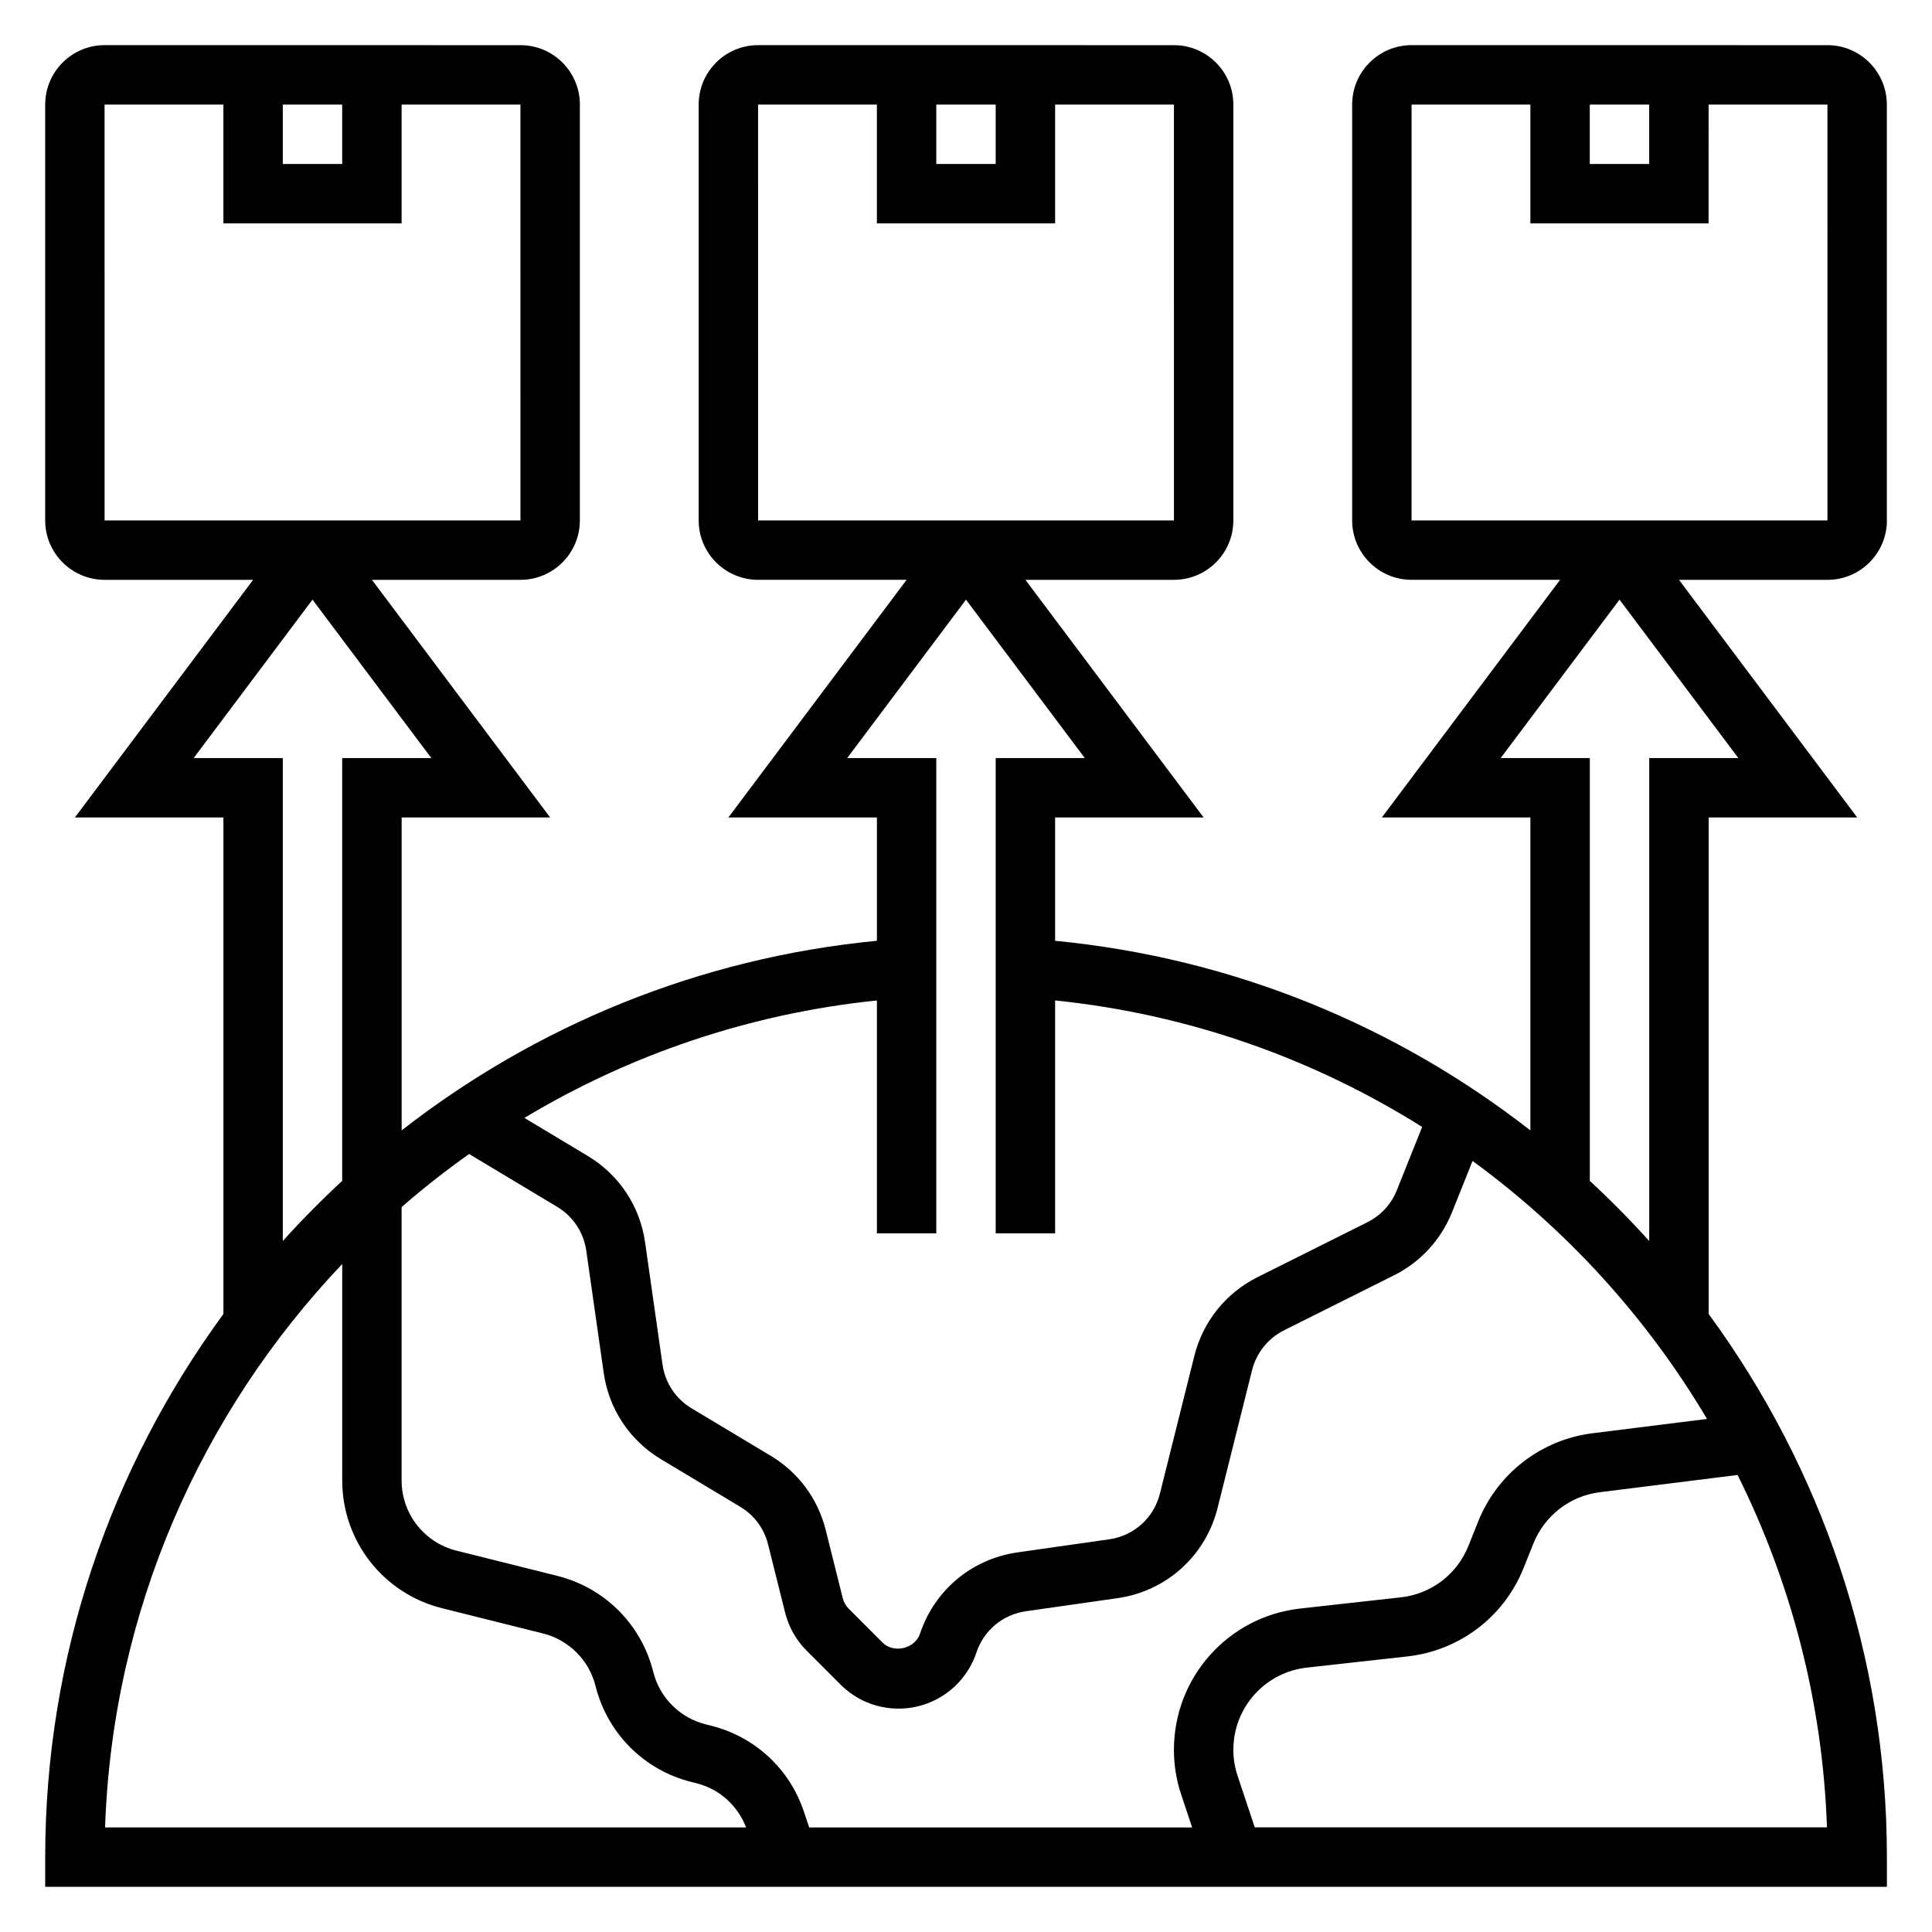
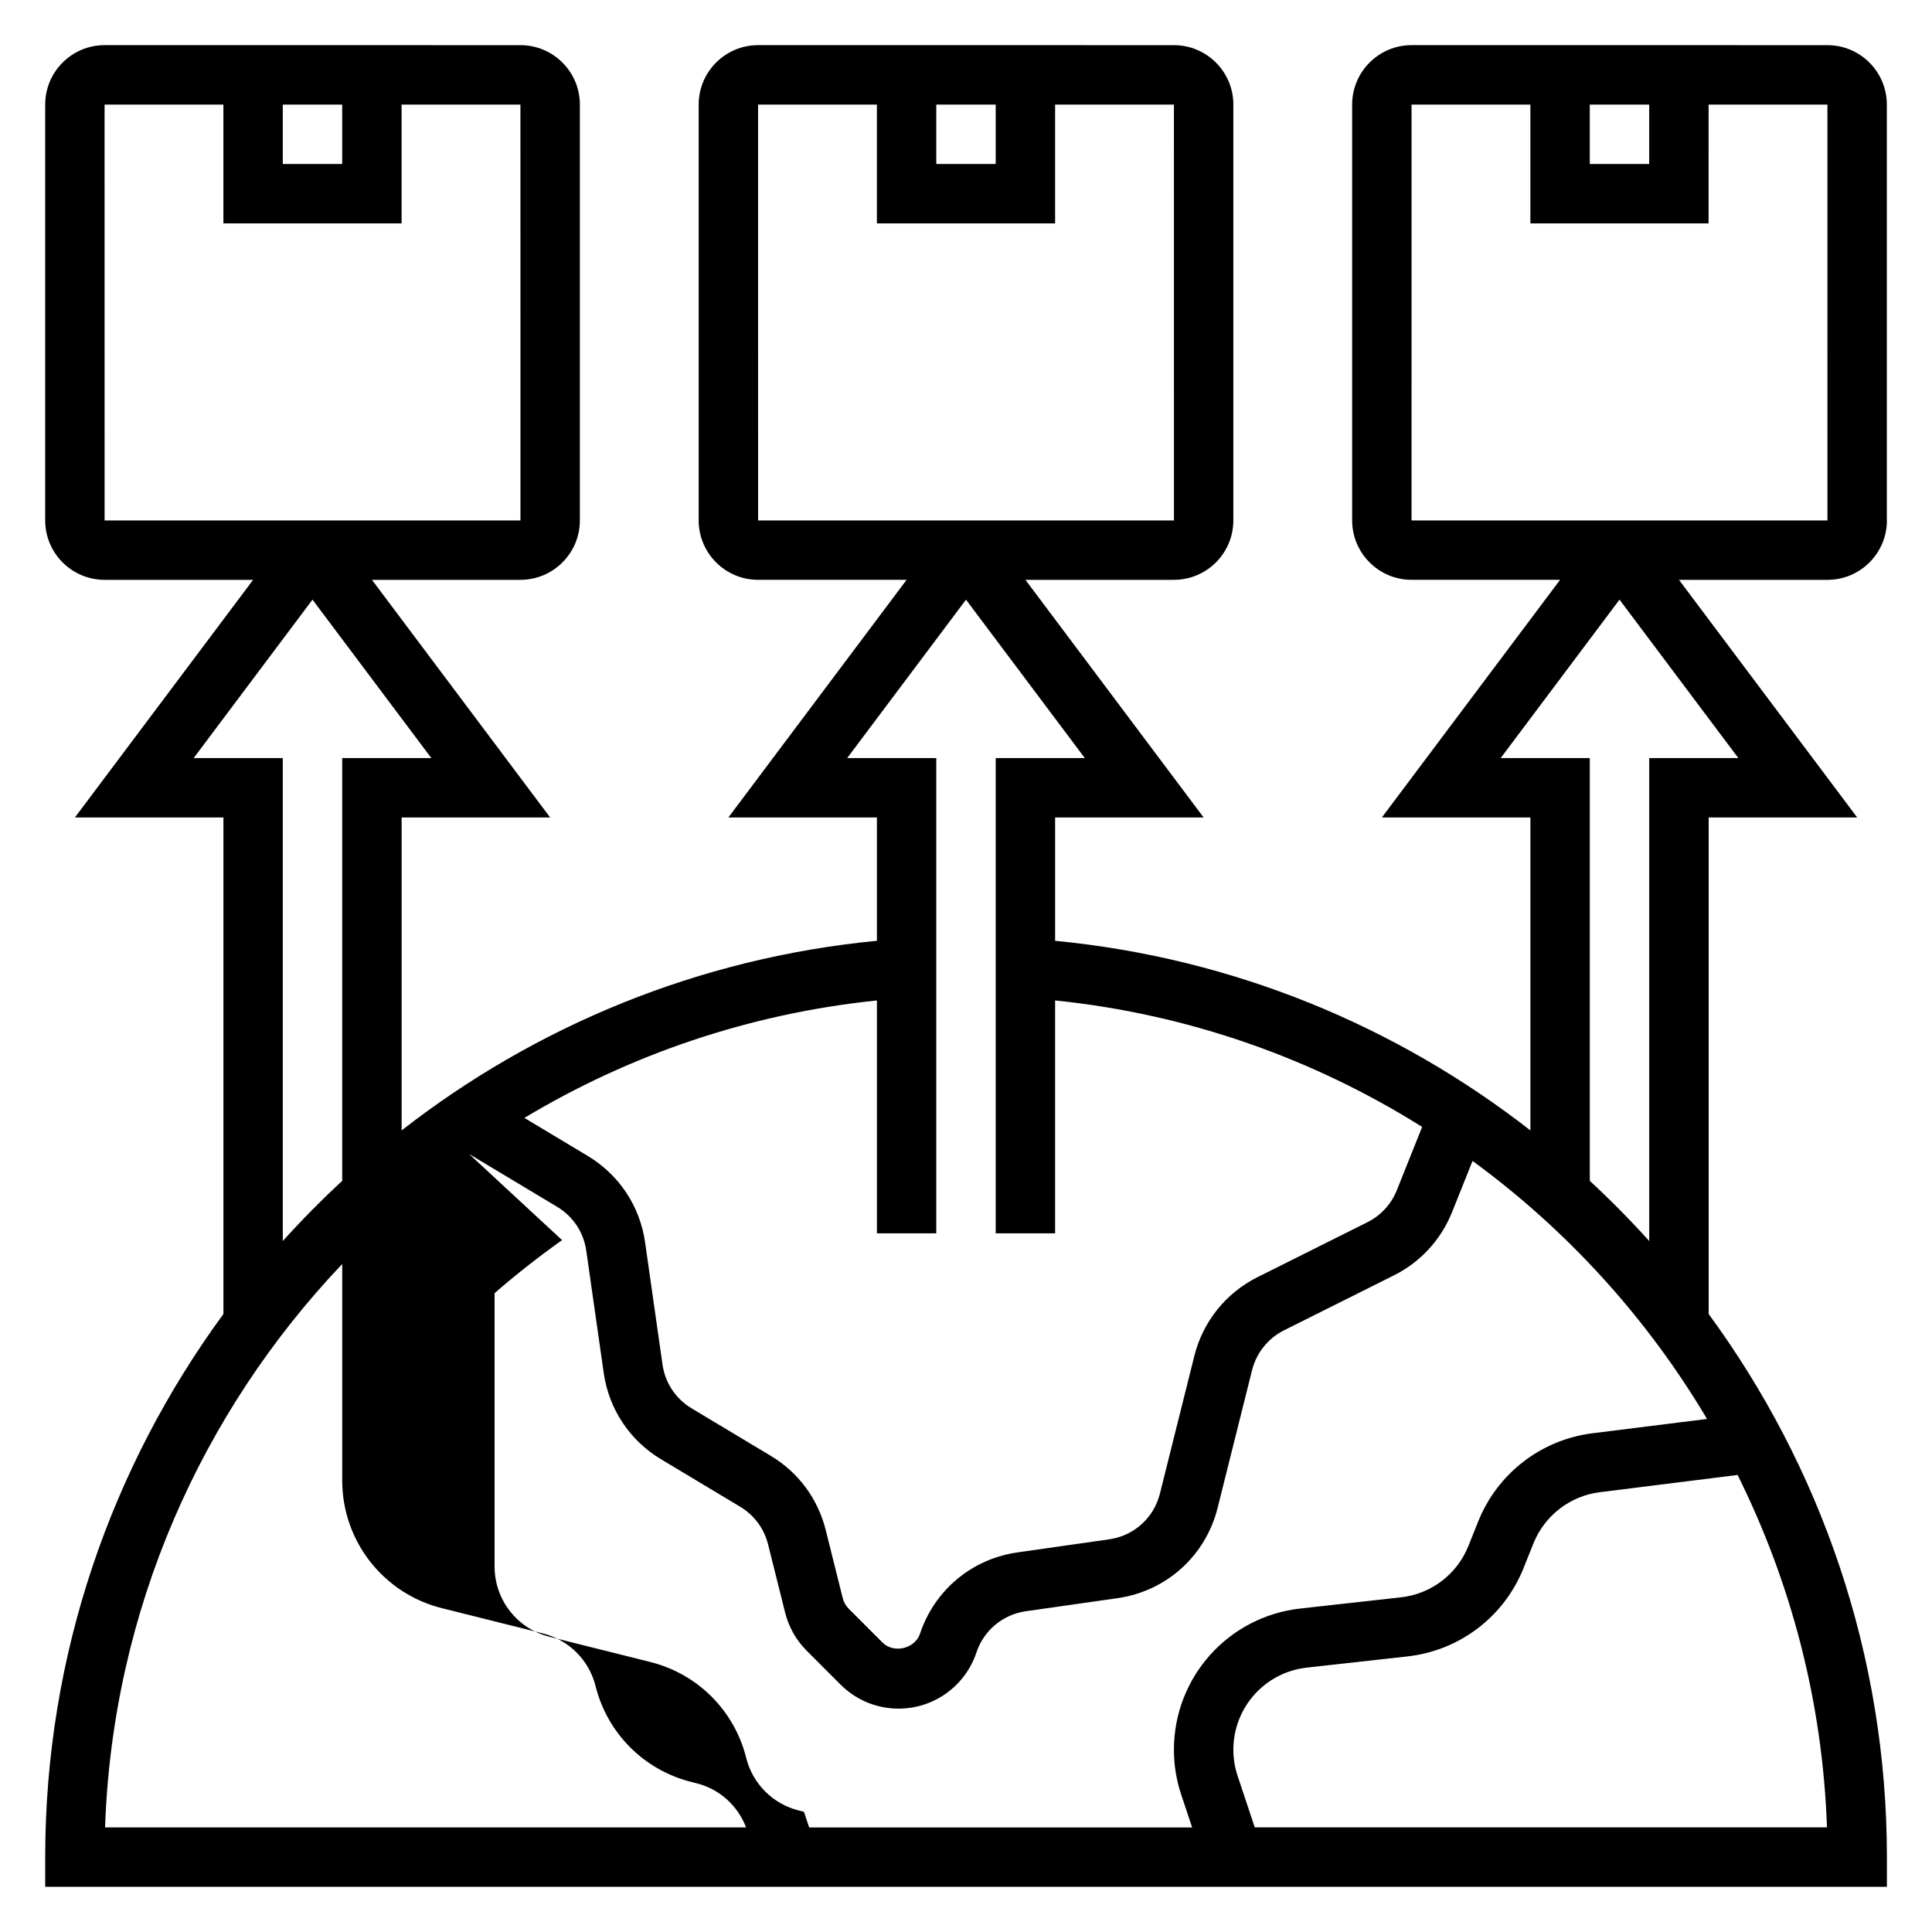
<svg xmlns="http://www.w3.org/2000/svg" fill="#000000" width="800px" height="800px" version="1.1" viewBox="144 144 512 512">
-   <path d="m644.03 281.92v-110.21c0-8.684-7.062-15.742-15.742-15.742l-110.21-0.004c-8.684 0-15.742 7.062-15.742 15.742v110.21c0 8.684 7.062 15.742 15.742 15.742h39.359l-47.23 62.977h39.359v82.934c-35.418-27.613-78.648-45.695-125.95-50.246v-32.684h39.359l-47.23-62.977h39.359c8.684 0 15.742-7.062 15.742-15.742l0.004-110.21c0-8.684-7.062-15.742-15.742-15.742l-110.21-0.004c-8.684 0-15.742 7.062-15.742 15.742v110.21c0 8.684 7.062 15.742 15.742 15.742h39.359l-47.23 62.977h39.359v32.684c-47.305 4.559-90.535 22.641-125.95 50.246v-82.926h39.359l-47.23-62.977h39.359c8.684 0 15.742-7.062 15.742-15.742l0.004-110.21c0-8.684-7.062-15.742-15.742-15.742l-110.21-0.004c-8.684 0-15.746 7.062-15.746 15.746v110.21c0 8.684 7.062 15.742 15.742 15.742h39.359l-47.23 62.977h39.359v131.59c-29.691 40.52-47.23 90.355-47.23 143.93v7.871h488.07v-7.871c0-53.578-17.539-103.41-47.23-143.93v-131.59h39.359l-47.23-62.977h39.359c8.68 0.004 15.742-7.059 15.742-15.742zm-78.719-110.21h15.742v15.742h-15.742zm-47.234 0h31.488v31.488h47.23l0.004-31.488h31.488l0.008 110.21h-110.22zm-125.95 0h15.742v15.742h-15.742zm-47.23 0h31.488v31.488h47.23v-31.488h31.488l0.008 110.21h-110.21zm47.23 299.14v-125.95h-23.617l31.488-41.98 31.492 41.98h-23.617v125.95h15.742v-61.723c35.527 3.652 68.543 15.484 97.266 33.52l-6.707 16.773c-1.48 3.699-4.25 6.715-7.809 8.484l-29.141 14.57c-8.352 4.18-14.438 11.777-16.703 20.828l-9.133 36.52c-1.605 6.422-6.879 11.188-13.438 12.113l-24.34 3.473c-12.059 1.73-21.945 9.98-25.797 21.539-1.324 3.977-6.949 5.328-9.934 2.348l-8.965-8.973c-0.762-0.762-1.316-1.723-1.574-2.777l-4.519-18.09c-2.078-8.281-7.242-15.258-14.562-19.648l-20.98-12.586c-4.203-2.519-7.016-6.746-7.707-11.609l-4.621-32.402c-1.363-9.574-6.902-17.91-15.191-22.875l-16.793-10.078c27.812-16.695 59.48-27.629 93.426-31.125v61.719zm-123.81-21.027 23.34 14.004c4.203 2.519 7.016 6.746 7.707 11.609l4.629 32.41c1.363 9.574 6.902 17.91 15.191 22.875l20.973 12.586c3.715 2.227 6.344 5.769 7.391 9.973l4.519 18.082c0.953 3.824 2.938 7.328 5.723 10.102l8.957 8.965c4.109 4.106 9.574 6.375 15.383 6.375 9.367 0 17.664-5.984 20.633-14.879 1.961-5.863 6.977-10.043 13.09-10.926l24.332-3.473c12.926-1.844 23.316-11.227 26.488-23.891l9.133-36.512c1.148-4.598 4.242-8.453 8.477-10.578l29.125-14.562c7.008-3.496 12.469-9.438 15.391-16.719l5.441-13.602c25.082 18.324 46.266 41.629 62.141 68.375l-30.348 3.793c-13.594 1.691-25.199 10.652-30.293 23.371l-2.598 6.488c-3.008 7.519-9.871 12.746-17.918 13.625l-26.625 2.961c-19.098 2.129-33.496 18.219-33.496 37.438 0 4.062 0.652 8.07 1.938 11.91l2.891 8.668h-101.49l-1.387-4.148c-3.793-11.391-13.02-19.926-24.641-22.82l-1.355-0.34c-6.887-1.723-12.234-7.07-13.949-13.949-3.133-12.539-12.871-22.277-25.41-25.41l-26.75-6.691c-8.543-2.144-14.52-9.785-14.52-18.613v-72.438c5.715-4.973 11.691-9.656 17.887-14.059zm-49.375-278.11h15.742v15.742h-15.742zm-47.23 0h31.488v31.488h47.23v-31.488h31.488l0.008 110.21h-110.21zm23.613 173.18 31.488-41.98 31.488 41.98h-23.617v112.05c-5.488 5.078-10.738 10.391-15.742 15.941v-127.99zm39.363 134.09v57.332c0 16.059 10.879 29.992 26.449 33.875l26.742 6.691c6.887 1.723 12.234 7.07 13.949 13.949 3.133 12.539 12.871 22.277 25.395 25.41l1.363 0.348c6.086 1.52 10.887 5.887 13.137 11.699l-169.88-0.004c1.977-57.5 25.48-109.97 62.844-149.3zm241.84 149.3-4.551-13.656c-0.75-2.238-1.125-4.562-1.125-6.922 0-11.18 8.375-20.539 19.492-21.773l26.617-2.961c13.832-1.527 25.641-10.508 30.805-23.434l2.598-6.488c2.961-7.398 9.707-12.617 17.617-13.602l36.496-4.566c14.129 28.395 22.539 60.047 23.688 93.395h-151.64zm104.53-283.39v127.99c-5.008-5.551-10.258-10.871-15.742-15.941v-112.05h-23.617l31.488-41.98 31.488 41.98z" />
+   <path d="m644.03 281.92v-110.21c0-8.684-7.062-15.742-15.742-15.742l-110.21-0.004c-8.684 0-15.742 7.062-15.742 15.742v110.21c0 8.684 7.062 15.742 15.742 15.742h39.359l-47.23 62.977h39.359v82.934c-35.418-27.613-78.648-45.695-125.95-50.246v-32.684h39.359l-47.23-62.977h39.359c8.684 0 15.742-7.062 15.742-15.742l0.004-110.21c0-8.684-7.062-15.742-15.742-15.742l-110.21-0.004c-8.684 0-15.742 7.062-15.742 15.742v110.21c0 8.684 7.062 15.742 15.742 15.742h39.359l-47.23 62.977h39.359v32.684c-47.305 4.559-90.535 22.641-125.95 50.246v-82.926h39.359l-47.23-62.977h39.359c8.684 0 15.742-7.062 15.742-15.742l0.004-110.21c0-8.684-7.062-15.742-15.742-15.742l-110.21-0.004c-8.684 0-15.746 7.062-15.746 15.746v110.21c0 8.684 7.062 15.742 15.742 15.742h39.359l-47.23 62.977h39.359v131.59c-29.691 40.52-47.23 90.355-47.23 143.93v7.871h488.07v-7.871c0-53.578-17.539-103.41-47.23-143.93v-131.59h39.359l-47.23-62.977h39.359c8.68 0.004 15.742-7.059 15.742-15.742zm-78.719-110.21h15.742v15.742h-15.742zm-47.234 0h31.488v31.488h47.23l0.004-31.488h31.488l0.008 110.21h-110.22zm-125.95 0h15.742v15.742h-15.742zm-47.23 0h31.488v31.488h47.23v-31.488h31.488l0.008 110.21h-110.21zm47.23 299.14v-125.95h-23.617l31.488-41.98 31.492 41.98h-23.617v125.95h15.742v-61.723c35.527 3.652 68.543 15.484 97.266 33.52l-6.707 16.773c-1.48 3.699-4.25 6.715-7.809 8.484l-29.141 14.57c-8.352 4.18-14.438 11.777-16.703 20.828l-9.133 36.52c-1.605 6.422-6.879 11.188-13.438 12.113l-24.34 3.473c-12.059 1.73-21.945 9.98-25.797 21.539-1.324 3.977-6.949 5.328-9.934 2.348l-8.965-8.973c-0.762-0.762-1.316-1.723-1.574-2.777l-4.519-18.09c-2.078-8.281-7.242-15.258-14.562-19.648l-20.98-12.586c-4.203-2.519-7.016-6.746-7.707-11.609l-4.621-32.402c-1.363-9.574-6.902-17.91-15.191-22.875l-16.793-10.078c27.812-16.695 59.48-27.629 93.426-31.125v61.719zm-123.81-21.027 23.34 14.004c4.203 2.519 7.016 6.746 7.707 11.609l4.629 32.41c1.363 9.574 6.902 17.91 15.191 22.875l20.973 12.586c3.715 2.227 6.344 5.769 7.391 9.973l4.519 18.082c0.953 3.824 2.938 7.328 5.723 10.102l8.957 8.965c4.109 4.106 9.574 6.375 15.383 6.375 9.367 0 17.664-5.984 20.633-14.879 1.961-5.863 6.977-10.043 13.09-10.926l24.332-3.473c12.926-1.844 23.316-11.227 26.488-23.891l9.133-36.512c1.148-4.598 4.242-8.453 8.477-10.578l29.125-14.562c7.008-3.496 12.469-9.438 15.391-16.719l5.441-13.602c25.082 18.324 46.266 41.629 62.141 68.375l-30.348 3.793c-13.594 1.691-25.199 10.652-30.293 23.371l-2.598 6.488c-3.008 7.519-9.871 12.746-17.918 13.625l-26.625 2.961c-19.098 2.129-33.496 18.219-33.496 37.438 0 4.062 0.652 8.07 1.938 11.91l2.891 8.668h-101.49l-1.387-4.148l-1.355-0.34c-6.887-1.723-12.234-7.07-13.949-13.949-3.133-12.539-12.871-22.277-25.41-25.41l-26.75-6.691c-8.543-2.144-14.52-9.785-14.52-18.613v-72.438c5.715-4.973 11.691-9.656 17.887-14.059zm-49.375-278.11h15.742v15.742h-15.742zm-47.23 0h31.488v31.488h47.23v-31.488h31.488l0.008 110.21h-110.21zm23.613 173.18 31.488-41.98 31.488 41.98h-23.617v112.05c-5.488 5.078-10.738 10.391-15.742 15.941v-127.99zm39.363 134.09v57.332c0 16.059 10.879 29.992 26.449 33.875l26.742 6.691c6.887 1.723 12.234 7.07 13.949 13.949 3.133 12.539 12.871 22.277 25.395 25.41l1.363 0.348c6.086 1.52 10.887 5.887 13.137 11.699l-169.88-0.004c1.977-57.5 25.48-109.97 62.844-149.3zm241.84 149.3-4.551-13.656c-0.75-2.238-1.125-4.562-1.125-6.922 0-11.18 8.375-20.539 19.492-21.773l26.617-2.961c13.832-1.527 25.641-10.508 30.805-23.434l2.598-6.488c2.961-7.398 9.707-12.617 17.617-13.602l36.496-4.566c14.129 28.395 22.539 60.047 23.688 93.395h-151.64zm104.53-283.39v127.99c-5.008-5.551-10.258-10.871-15.742-15.941v-112.05h-23.617l31.488-41.98 31.488 41.98z" />
</svg>